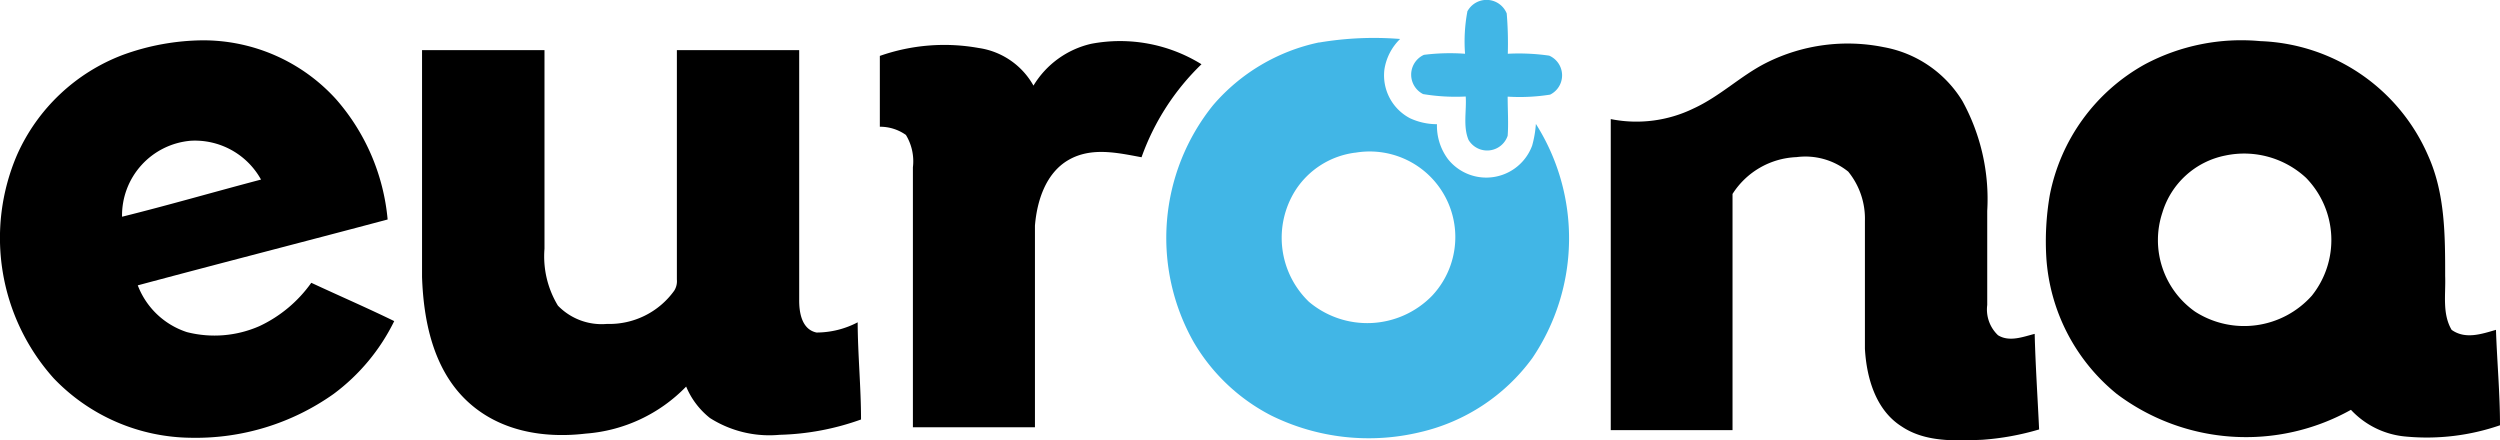
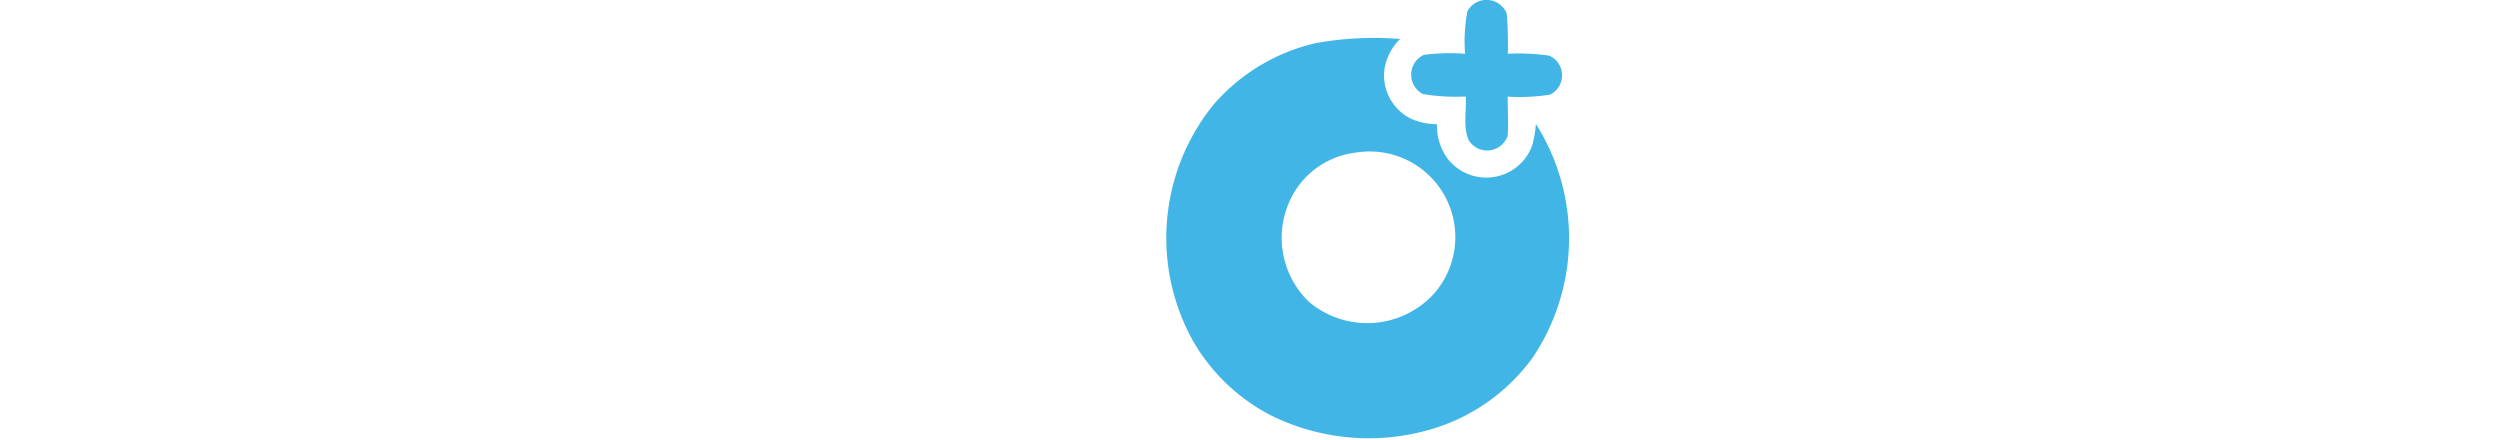
<svg xmlns="http://www.w3.org/2000/svg" id="Capa_1" data-name="Capa 1" viewBox="0 0 186 32.75">
  <defs>
    <style>
      .cls-1 {
        fill: #41b6e6;
      }
    </style>
  </defs>
  <g>
    <path class="cls-1" d="M109.16.87A1.62,1.62,0,0,1,112.1,1a26.89,26.89,0,0,1,.08,3,15.83,15.83,0,0,1,3.08.14,1.6,1.6,0,0,1,.07,2.9,14.44,14.44,0,0,1-3.16.15c0,1,.07,2,0,2.91a1.61,1.61,0,0,1-2.91.31c-.42-1-.14-2.16-.21-3.23A14.75,14.75,0,0,1,105.88,7a1.62,1.62,0,0,1,.06-2.92A15.52,15.52,0,0,1,109,4a12.1,12.1,0,0,1,.17-3.13m-11,2.29a24.42,24.42,0,0,1,6-.26A4,4,0,0,0,103,5.17a3.6,3.6,0,0,0,1.91,3.63,4.77,4.77,0,0,0,2,.44,4.15,4.15,0,0,0,.82,2.6,3.64,3.64,0,0,0,6.26-1,8,8,0,0,0,.28-1.62A15.9,15.9,0,0,1,114,26.65a14.33,14.33,0,0,1-8.33,5.5,16.38,16.38,0,0,1-11.1-1.24,14.21,14.21,0,0,1-5.75-5.44A15.75,15.75,0,0,1,90.25,7.83a14.24,14.24,0,0,1,7.87-4.67m2.69,8.2a6.22,6.22,0,0,0-4.43,2.8,6.61,6.61,0,0,0,1,8.29,6.73,6.73,0,0,0,9.17-.45,6.37,6.37,0,0,0-5.71-10.64" />
    <g>
-       <path d="M148.65,24.94a2.64,2.64,0,0,1-.8-2.25c0-2.34,0-4.68,0-7A15.13,15.13,0,0,0,146,7.51a8.66,8.66,0,0,0-5.84-4,13.51,13.51,0,0,0-8.76,1.17C129.5,5.64,128,7.15,126,8.07a9.7,9.7,0,0,1-6.16.79V32h9.06c0-5.85,0-11.71,0-17.57a5.92,5.92,0,0,1,4.76-2.74,5.09,5.09,0,0,1,3.85,1.08,5.55,5.55,0,0,1,1.24,3.67c0,3.17,0,6.33,0,9.5.12,2.15.79,4.55,2.72,5.78,1.76,1.19,4,1.08,6,1a19.66,19.66,0,0,0,4.24-.77c-.11-2.37-.27-4.73-.33-7.11C150.54,25.05,149.5,25.47,148.65,24.94Z" />
-       <path d="M81.18,3.26a6.79,6.79,0,0,0-4.29,3.11,5.58,5.58,0,0,0-4.08-2.8,14.47,14.47,0,0,0-7.35.59c0,1.76,0,3.51,0,5.27a3.31,3.31,0,0,1,1.94.61,3.77,3.77,0,0,1,.52,2.41V31.79H77c0-5,0-10,0-15,.15-1.84.8-3.91,2.5-4.89s3.65-.53,5.43-.2a18,18,0,0,1,4.46-6.92A11.5,11.5,0,0,0,81.18,3.26Z" />
-       <path d="M60.75,24.74c-1.1-.23-1.3-1.49-1.29-2.44,0-6.19,0-12.38,0-18.57h-9.1q0,8.54,0,17.07a1.32,1.32,0,0,1-.2.83,5.94,5.94,0,0,1-5,2.47,4.53,4.53,0,0,1-3.65-1.36,7.06,7.06,0,0,1-1-4.23c0-4.93,0-9.85,0-14.78H31.4c0,5.63,0,11.25,0,16.88.11,3.26.83,6.79,3.26,9.14s5.8,2.88,8.92,2.51a11.6,11.6,0,0,0,7.47-3.5,5.85,5.85,0,0,0,1.77,2.34A8.23,8.23,0,0,0,58,32.35a19.3,19.3,0,0,0,6.06-1.14c0-2.42-.24-4.82-.25-7.23A6.61,6.61,0,0,1,60.75,24.74Z" />
-       <path d="M185.7,24.54c-1.07.31-2.28.73-3.3,0-.71-1.21-.43-2.64-.48-4,0-3,0-6.12-1.25-8.92a14.16,14.16,0,0,0-12.5-8.56,15.28,15.28,0,0,0-8.58,1.72,14.23,14.23,0,0,0-7.09,9.76,20.31,20.31,0,0,0-.25,4.68,14.24,14.24,0,0,0,5.24,10.09,16,16,0,0,0,17.42,1.18A6.31,6.31,0,0,0,179,32.48a16.69,16.69,0,0,0,7-.84C186,29.27,185.78,26.91,185.7,24.54ZM172,22a6.75,6.75,0,0,1-8.68,1.19,6.5,6.5,0,0,1-2.44-7.37,6.14,6.14,0,0,1,4.69-4.25,6.78,6.78,0,0,1,6,1.66A6.63,6.63,0,0,1,172,22Z" />
-       <path d="M15.08,3a17.78,17.78,0,0,0-5.9,1.07,14.05,14.05,0,0,0-7.91,7.45A15.64,15.64,0,0,0,4,28.15a14.32,14.32,0,0,0,10.23,4.42,17.72,17.72,0,0,0,10.59-3.26,14.9,14.9,0,0,0,4.51-5.42c-2.05-1-4.11-1.89-6.17-2.85a9.85,9.85,0,0,1-3.85,3.22,8.3,8.3,0,0,1-5.4.45,5.85,5.85,0,0,1-3.66-3.48c6.19-1.66,12.4-3.25,18.59-4.9A15.72,15.72,0,0,0,25,7.38,13.34,13.34,0,0,0,15.08,3Zm-6,13.12a5.58,5.58,0,0,1,5.13-5.65,5.62,5.62,0,0,1,5.21,2.89C16,14.26,12.56,15.26,9.1,16.12Z" />
-     </g>
+       </g>
  </g>
</svg>